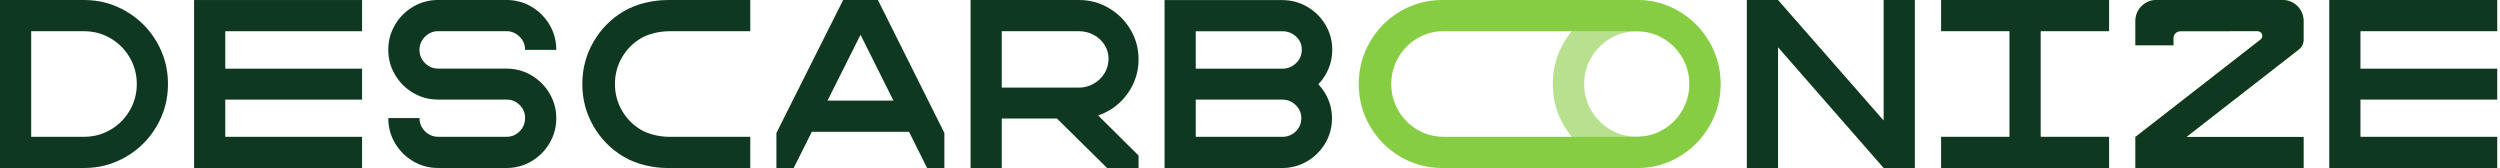
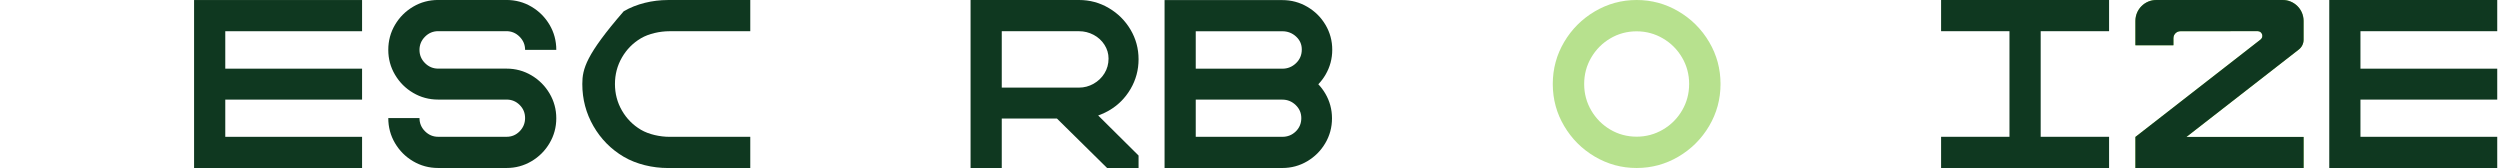
<svg xmlns="http://www.w3.org/2000/svg" width="372" height="25" viewBox="0 0 372 25" fill="none">
  <g clip-path="url(#clip0_3502_27378)">
    <g clip-path="url(#clip1_3502_27378)">
-       <path d="M23.319 6.232C22.201 4.317 20.681 2.8 18.765 1.679C16.849 0.56 14.759 0 12.499 0H4.642H0V4.642V20.358V25H4.642H12.499C14.761 25 16.849 24.442 18.765 23.321C20.681 22.203 22.201 20.683 23.319 18.768C24.437 16.852 24.997 14.761 24.997 12.501C24.997 10.239 24.437 8.151 23.319 6.232ZM19.302 16.445C18.601 17.647 17.647 18.601 16.445 19.302C15.243 20.006 13.927 20.355 12.499 20.355H4.642V4.645H12.499C13.927 4.645 15.243 4.997 16.445 5.698C17.647 6.402 18.601 7.353 19.302 8.555C20.003 9.757 20.355 11.073 20.355 12.501C20.355 13.93 20.003 15.243 19.302 16.445Z" fill="#0F3820" />
-       <path d="M111.641 20.359H99.627C98.217 20.359 96.551 20.007 95.365 19.306C94.179 18.602 93.238 17.651 92.545 16.449C91.851 15.247 91.505 13.931 91.505 12.503C91.505 11.074 91.851 9.758 92.545 8.556C93.238 7.355 94.179 6.401 95.365 5.699C96.551 4.996 98.217 4.646 99.627 4.646H111.641V0.004H99.358C97.124 0.004 94.695 0.562 92.803 1.683C90.91 2.801 89.412 4.318 88.306 6.236C87.201 8.152 86.648 10.243 86.648 12.503C86.648 14.765 87.201 16.853 88.306 18.769C89.412 20.685 90.91 22.202 92.803 23.323C94.695 24.441 97.124 25.001 99.358 25.001H111.641V20.359Z" fill="#0F3820" />
+       <path d="M111.641 20.359H99.627C98.217 20.359 96.551 20.007 95.365 19.306C94.179 18.602 93.238 17.651 92.545 16.449C91.851 15.247 91.505 13.931 91.505 12.503C91.505 11.074 91.851 9.758 92.545 8.556C93.238 7.355 94.179 6.401 95.365 5.699C96.551 4.996 98.217 4.646 99.627 4.646H111.641V0.004H99.358C97.124 0.004 94.695 0.562 92.803 1.683C87.201 8.152 86.648 10.243 86.648 12.503C86.648 14.765 87.201 16.853 88.306 18.769C89.412 20.685 90.91 22.202 92.803 23.323C94.695 24.441 97.124 25.001 99.358 25.001H111.641V20.359Z" fill="#0F3820" />
      <path opacity="0.6" d="M254.322 6.251C253.194 4.34 251.671 2.82 249.758 1.694C247.842 0.566 245.767 0 243.533 0C241.299 0 239.225 0.566 237.311 1.692C235.398 2.82 233.876 4.34 232.747 6.248C231.618 8.159 231.053 10.241 231.053 12.499C231.053 14.756 231.616 16.839 232.747 18.749C233.876 20.66 235.398 22.18 237.311 23.306C239.225 24.434 241.299 24.997 243.533 24.997C245.767 24.997 247.842 24.434 249.755 23.306C251.669 22.177 253.191 20.66 254.32 18.749C255.448 16.839 256.014 14.756 256.014 12.499C256.014 10.244 255.451 8.161 254.322 6.251ZM250.292 16.435C249.591 17.631 248.64 18.583 247.441 19.284C246.239 19.985 244.938 20.337 243.536 20.337C242.11 20.337 240.802 19.985 239.613 19.284C238.424 18.583 237.478 17.631 236.777 16.435C236.076 15.238 235.724 13.927 235.724 12.499C235.724 11.073 236.073 9.759 236.777 8.563C237.478 7.366 238.422 6.417 239.613 5.714C240.802 5.013 242.11 4.661 243.536 4.661C244.938 4.661 246.239 5.013 247.441 5.714C248.64 6.415 249.591 7.366 250.292 8.563C250.994 9.759 251.345 11.073 251.345 12.499C251.343 13.927 250.994 15.238 250.292 16.435Z" fill="#87CD44" />
-       <path d="M254.351 6.232C253.238 4.317 251.731 2.8 249.829 1.679C247.923 0.56 245.848 0 243.601 0H226.88H214.598C212.351 0 210.276 0.558 208.37 1.679C206.468 2.797 204.958 4.314 203.848 6.232C202.737 8.148 202.18 10.239 202.18 12.499C202.18 14.761 202.735 16.849 203.848 18.765C204.961 20.681 206.468 22.198 208.37 23.319C210.276 24.437 212.351 24.997 214.598 24.997H226.88H243.601C245.848 24.997 247.923 24.44 249.829 23.319C251.731 22.201 253.241 20.683 254.351 18.765C255.462 16.849 256.019 14.759 256.019 12.499C256.017 10.236 255.462 8.148 254.351 6.232ZM250.36 16.445C249.662 17.647 248.716 18.601 247.522 19.302C246.328 20.006 245.019 20.355 243.601 20.355H226.88H214.827C213.409 20.355 212.1 20.003 210.907 19.302C209.713 18.598 208.767 17.647 208.068 16.445C207.369 15.243 207.02 13.927 207.02 12.499C207.02 11.07 207.369 9.754 208.068 8.552C208.767 7.351 209.713 6.397 210.907 5.695C212.1 4.992 213.409 4.642 214.827 4.642H226.88H243.601C245.019 4.642 246.328 4.994 247.522 5.695C248.716 6.399 249.662 7.351 250.36 8.552C251.059 9.754 251.408 11.07 251.408 12.499C251.406 13.927 251.056 15.243 250.36 16.445Z" fill="#87CD44" />
      <path d="M53.876 4.646V0.004H33.521H28.879V4.646V10.217V14.822V20.359V25.001H33.521H53.876V20.359H33.521V14.822H53.876V10.217H33.521V4.646H53.876Z" fill="#0F3820" />
      <path d="M79.079 11.212C77.947 10.545 76.714 10.211 75.382 10.211H65.206C64.445 10.211 63.788 9.938 63.241 9.39C62.693 8.843 62.42 8.189 62.42 7.425C62.42 6.664 62.693 6.01 63.241 5.46C63.788 4.912 64.442 4.638 65.206 4.638H75.349C76.11 4.638 76.764 4.912 77.314 5.46C77.861 6.007 78.135 6.661 78.135 7.425H82.777C82.777 6.067 82.444 4.824 81.776 3.692C81.109 2.561 80.21 1.662 79.081 0.997C77.95 0.33 76.707 -0.004 75.349 -0.004H65.206C63.848 -0.004 62.605 0.33 61.474 0.997C60.342 1.664 59.443 2.564 58.778 3.692C58.111 4.824 57.777 6.067 57.777 7.425C57.777 8.76 58.111 9.99 58.778 11.121C59.446 12.252 60.342 13.152 61.474 13.816C62.605 14.484 63.848 14.817 65.206 14.817H75.382C76.144 14.817 76.793 15.086 77.329 15.62C77.867 16.157 78.132 16.803 78.132 17.567C78.132 18.328 77.864 18.985 77.329 19.533C76.795 20.08 76.146 20.354 75.382 20.354H65.206C64.445 20.354 63.788 20.08 63.241 19.533C62.693 18.985 62.42 18.331 62.42 17.567H57.777C57.777 18.925 58.111 20.169 58.778 21.3C59.446 22.431 60.342 23.331 61.474 23.995C62.605 24.662 63.848 24.996 65.206 24.996H75.382C76.714 24.996 77.947 24.662 79.079 23.995C80.21 23.328 81.109 22.431 81.774 21.3C82.441 20.169 82.775 18.938 82.775 17.604C82.775 16.272 82.441 15.039 81.774 13.908C81.106 12.779 80.207 11.88 79.079 11.212Z" fill="#0F3820" />
-       <path d="M130.637 0.004H125.458L115.529 19.788V25.001H118.099L120.802 19.608H135.259L137.954 25.001H140.524V19.788L130.637 0.004ZM123.135 14.966L128.046 5.173L132.941 14.966H123.135Z" fill="#0F3820" />
      <path d="M339.662 0H320.862C319.143 0 317.75 1.393 317.75 3.112V4.647V6.738H323.406V5.682C323.406 5.109 323.87 4.645 324.444 4.645L335.94 4.634C336.607 4.634 336.897 5.477 336.371 5.887L317.75 20.376V25.023H342.774V20.376H325.336L342.071 7.357C342.512 7.012 342.771 6.483 342.771 5.923V3.706V3.112C342.774 1.393 341.378 0 339.662 0Z" fill="#87CD44" />
      <path d="M339.662 0H320.862C319.143 0 317.75 1.393 317.75 3.112V4.647V6.738H323.406V5.682C323.406 5.109 323.87 4.645 324.444 4.645L335.94 4.634C336.607 4.634 336.897 5.477 336.371 5.887L317.75 20.376V25.023H342.774V20.376H325.336L342.071 7.357C342.512 7.012 342.771 6.483 342.771 5.923V3.706V3.112C342.774 1.393 341.378 0 339.662 0Z" fill="#0F3820" />
      <path d="M164.989 16.463C166.347 15.679 167.423 14.607 168.221 13.249C169.019 11.891 169.418 10.416 169.418 8.821C169.418 7.226 169.019 5.755 168.221 4.41C167.423 3.065 166.347 1.994 164.989 1.196C163.631 0.399 162.155 0 160.56 0H149.062H144.42V4.642V13.036V17.642V24.997H149.062V17.642H157.276L164.739 25H169.418V23.144L163.409 17.183C163.954 16.998 164.481 16.758 164.989 16.463ZM149.062 4.645H160.56C161.321 4.645 162.043 4.822 162.721 5.179C163.399 5.536 163.941 6.032 164.345 6.662C164.749 7.293 164.952 7.979 164.952 8.717C164.952 9.527 164.749 10.257 164.345 10.911C163.941 11.566 163.399 12.084 162.721 12.465C162.043 12.845 161.321 13.036 160.56 13.036H149.062V4.645Z" fill="#0F3820" />
-       <path d="M280.285 0V17.933L264.572 0H259.93V24.997H264.572V7.033L280.285 24.997H284.927V0H280.285Z" fill="#0F3820" />
      <path d="M313.831 4.642V0H303.653H299.01H288.834V4.642H299.01V20.355H288.834V24.997H299.01H303.653H313.831V20.355H303.653V4.642H313.831Z" fill="#0F3820" />
      <path d="M371.591 4.642V0H351.236H346.594V4.642V10.213V14.821V20.355V24.997H351.236H371.591V20.355H351.236V14.821H371.591V10.213H351.236V4.642H371.591Z" fill="#0F3820" />
      <path d="M196.165 12.538C196.572 12.114 196.934 11.639 197.239 11.113C197.907 9.971 198.238 8.733 198.238 7.401C198.238 6.069 197.904 4.836 197.239 3.707C196.572 2.576 195.667 1.679 194.526 1.012C193.384 0.345 192.146 0.014 190.814 0.014H177.927H173.287V4.653V10.221V14.827V20.358V24.998H177.927H190.814C192.146 24.998 193.379 24.664 194.508 24C195.639 23.332 196.535 22.436 197.203 21.305C197.87 20.173 198.201 18.943 198.201 17.611C198.201 16.279 197.867 15.046 197.203 13.917C196.906 13.409 196.556 12.95 196.165 12.538ZM177.927 4.651H190.814C191.599 4.651 192.279 4.914 192.85 5.435C193.421 5.959 193.707 6.601 193.707 7.364C193.707 8.172 193.421 8.853 192.85 9.4C192.279 9.947 191.601 10.221 190.814 10.221H177.927V4.651ZM192.813 19.555C192.266 20.09 191.599 20.358 190.814 20.358H177.927V14.824H190.814C191.575 14.824 192.235 15.093 192.795 15.627C193.353 16.162 193.634 16.811 193.634 17.572C193.634 18.359 193.361 19.021 192.813 19.555Z" fill="#0F3820" />
    </g>
  </g>
  <defs>
    <clipPath id="clip0_3502_27378">
      <rect width="371.589" height="25" fill="white" />
    </clipPath>
    <clipPath id="clip1_3502_27378">
      <rect width="371.589" height="25" fill="white" />
    </clipPath>
  </defs>
</svg>